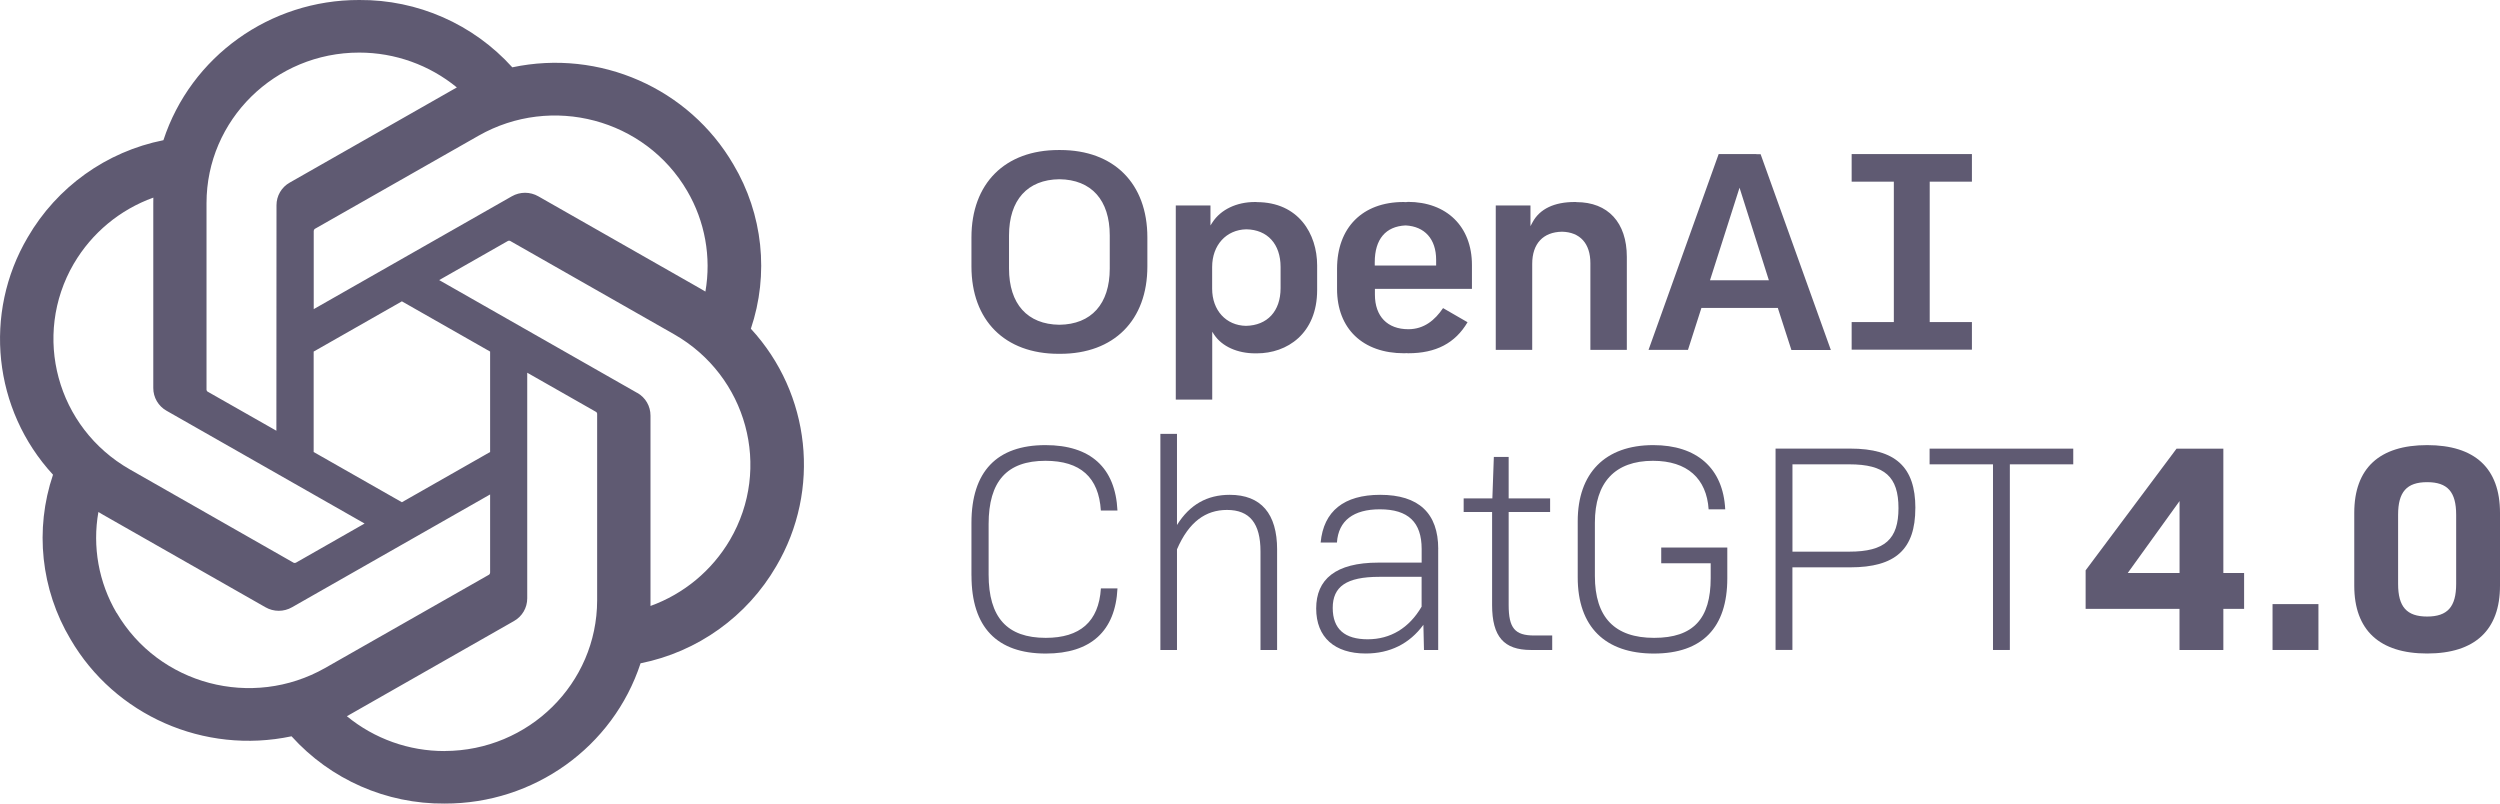
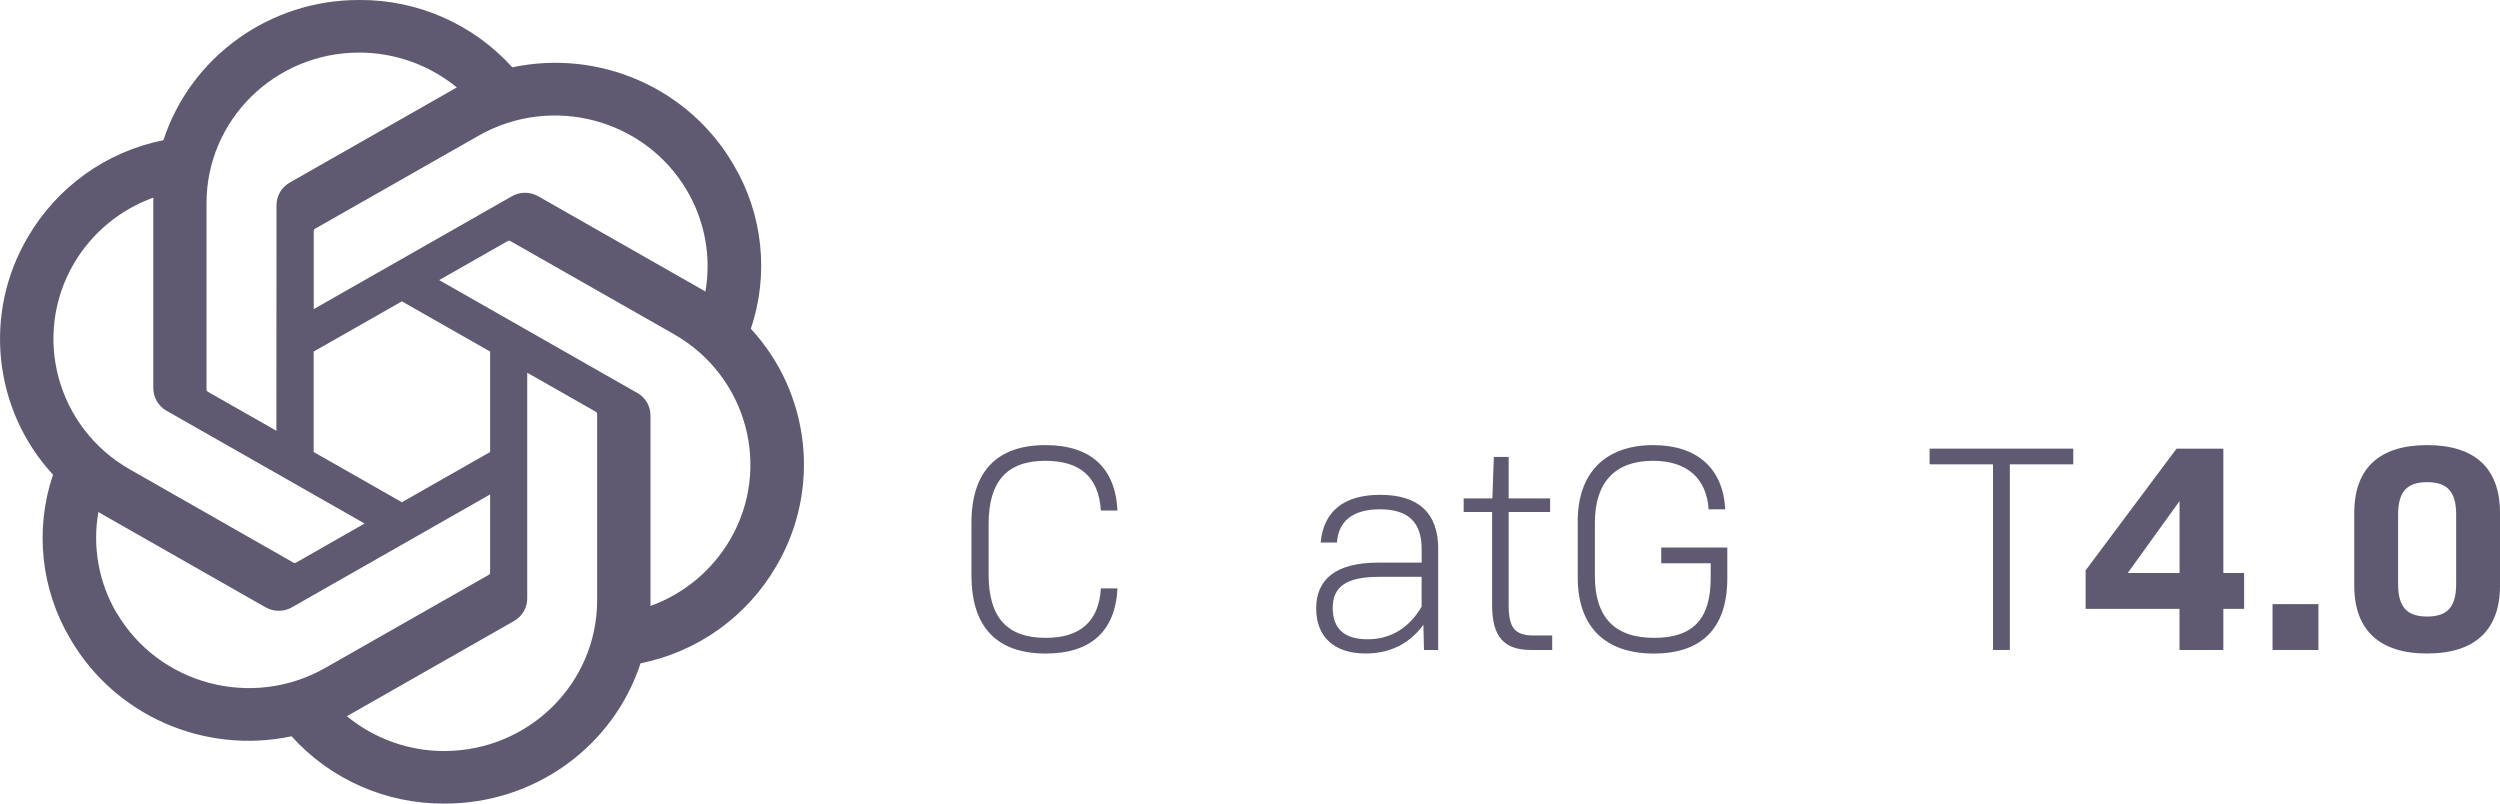
<svg xmlns="http://www.w3.org/2000/svg" width="112" height="36" viewBox="0 0 112 36" fill="none">
  <g clip-path="url(#clip0_616_2349)">
    <path fill-rule="evenodd" clip-rule="evenodd" d="M33.637 14.733C34.464 12.281 34.179 9.591 32.856 7.368C30.864 3.949 26.861 2.188 22.951 3.016C21.2 1.077 18.703 -0.019 16.092 2.41742e-06C12.096 -0.009 8.55 2.53 7.321 6.281C4.765 6.792 2.551 8.376 1.243 10.63C-0.764 14.037 -0.305 18.357 2.375 21.267C1.546 23.719 1.832 26.409 3.156 28.633C5.148 32.053 9.151 33.812 13.061 32.986C14.812 34.925 17.307 36.021 19.92 36C23.919 36.01 27.467 33.47 28.697 29.716C31.254 29.204 33.47 27.619 34.778 25.363C36.782 21.956 36.32 17.64 33.643 14.732L33.637 14.733ZM19.919 33.647C18.322 33.651 16.774 33.099 15.54 32.086C15.596 32.056 15.691 32.004 15.756 31.964L23.024 27.824C23.393 27.619 23.622 27.227 23.62 26.804V16.698L26.693 18.447C26.726 18.463 26.747 18.494 26.752 18.529V26.898C26.747 30.619 23.691 33.637 19.919 33.645V33.647ZM5.223 27.459C4.422 26.096 4.133 24.493 4.408 22.937C4.46 22.97 4.556 23.028 4.622 23.064L11.891 27.204C12.26 27.417 12.716 27.417 13.085 27.204L21.957 22.151V25.649C21.957 25.685 21.942 25.72 21.914 25.743L14.567 29.925C11.294 31.783 7.115 30.678 5.225 27.453V27.457L5.223 27.459ZM3.31 11.808C4.114 10.437 5.374 9.391 6.87 8.853L6.867 9.1V17.381C6.865 17.803 7.093 18.195 7.462 18.402L16.334 23.454L13.263 25.205C13.232 25.224 13.193 25.227 13.16 25.214L5.811 21.026C2.545 19.161 1.426 15.041 3.306 11.813V11.81L3.31 11.808ZM28.547 17.602L19.675 12.548L22.746 10.8C22.777 10.78 22.816 10.776 22.849 10.79L30.197 14.974C33.468 16.839 34.59 20.965 32.701 24.19C31.896 25.56 30.638 26.606 29.142 27.147V18.62C29.144 18.197 28.918 17.807 28.549 17.6L28.547 17.602ZM31.604 13.063C31.532 13.019 31.461 12.977 31.388 12.936L24.119 8.796C23.75 8.583 23.296 8.583 22.927 8.796L14.055 13.849V10.351C14.055 10.315 14.071 10.28 14.098 10.257L21.444 6.077C24.718 4.217 28.9 5.324 30.786 8.554C31.583 9.916 31.872 11.514 31.602 13.065L31.604 13.063ZM12.384 19.298L9.311 17.551C9.278 17.535 9.257 17.504 9.252 17.468V9.098C9.252 5.372 12.318 2.353 16.095 2.356C17.694 2.356 19.238 2.91 20.467 3.917C20.411 3.947 20.316 3.999 20.253 4.038L12.984 8.178C12.613 8.383 12.385 8.775 12.387 9.198L12.382 19.298V19.302L12.384 19.298ZM14.053 15.75L18.005 13.5L21.957 15.75V20.25L18.005 22.5L14.052 20.25V15.75H14.053Z" fill="#5F5A72" />
    <path d="M43.521 25.79V23.428C43.521 21.121 44.661 19.941 46.837 19.941C48.853 19.941 49.969 20.948 50.062 22.871H49.318C49.226 21.385 48.402 20.644 46.837 20.644C45.112 20.644 44.29 21.559 44.29 23.482V25.738C44.29 27.661 45.114 28.576 46.851 28.576C48.376 28.576 49.226 27.859 49.32 26.361H50.063C49.971 28.271 48.869 29.279 46.853 29.279C44.663 29.279 43.523 28.099 43.523 25.79H43.521Z" fill="#5F5A72" />
-     <path d="M57.214 24.622V29.119H56.47V24.702C56.47 23.456 55.993 22.845 54.971 22.845C54.015 22.845 53.26 23.376 52.729 24.61V29.119H51.985V19.436H52.729V23.52C53.3 22.605 54.081 22.168 55.091 22.168C56.498 22.168 57.215 23.017 57.215 24.622H57.214Z" fill="#5F5A72" />
    <path d="M64.431 24.596V29.119H63.794L63.768 27.991C63.145 28.841 62.269 29.277 61.181 29.277C59.8 29.277 58.965 28.56 58.965 27.26C58.965 25.96 59.827 25.205 61.752 25.205H63.69V24.594C63.69 23.4 63.093 22.817 61.818 22.817C60.638 22.817 59.961 23.322 59.895 24.304H59.165C59.297 22.897 60.213 22.168 61.832 22.168C63.557 22.168 64.433 22.991 64.433 24.596H64.431ZM63.688 27.182V25.842H61.79C60.318 25.842 59.706 26.281 59.706 27.234C59.706 28.188 60.25 28.64 61.272 28.64C62.294 28.64 63.129 28.136 63.686 27.182H63.688Z" fill="#5F5A72" />
    <path d="M69.539 28.47V29.119H68.584C67.375 29.119 66.846 28.522 66.846 27.104V22.939H65.572V22.328H66.858L66.924 20.471H67.588V22.328H69.445V22.939H67.588V27.104C67.588 28.139 67.866 28.47 68.728 28.47H69.538H69.539Z" fill="#5F5A72" />
    <path d="M77.383 25.91C77.383 28.111 76.268 29.279 74.092 29.279C71.916 29.279 70.682 28.085 70.682 25.87V23.35C70.682 21.201 71.902 19.941 74.066 19.941C76.016 19.941 77.198 20.974 77.29 22.819H76.547C76.455 21.439 75.591 20.644 74.052 20.644C72.353 20.644 71.451 21.611 71.451 23.416V25.804C71.451 27.661 72.341 28.576 74.104 28.576C75.868 28.576 76.639 27.715 76.639 25.896V25.233H74.423V24.53H77.383V25.91Z" fill="#5F5A72" />
-     <path d="M85.807 22.765C85.807 24.608 84.918 25.417 82.888 25.417H80.3V29.117H79.545V20.097H82.889C84.919 20.097 85.809 20.92 85.809 22.763L85.807 22.765ZM85.052 22.765C85.052 21.359 84.441 20.802 82.849 20.802H80.302V24.714H82.849C84.442 24.714 85.052 24.157 85.052 22.765Z" fill="#5F5A72" />
    <path d="M92.881 20.802H90.041V29.119H89.286V20.802H86.446V20.099H92.882V20.802H92.881Z" fill="#5F5A72" />
    <path d="M100.536 27.276H99.606V29.119H97.642V27.276H93.436V25.551L97.51 20.099H99.606V25.67H100.536V27.274V27.276ZM97.644 25.671V22.448L95.322 25.671H97.644Z" fill="#5F5A72" />
    <path d="M101.81 27.064H103.866V29.119H101.81V27.064Z" fill="#5F5A72" />
    <path d="M105.471 26.241V22.977C105.471 20.974 106.6 19.941 108.736 19.941C110.872 19.941 112 20.974 112 22.977V26.241C112 28.23 110.872 29.277 108.736 29.277C106.6 29.277 105.471 28.23 105.471 26.241ZM110.036 26.162V23.059C110.036 22.038 109.652 21.601 108.736 21.601C107.82 21.601 107.435 22.04 107.435 23.059V26.162C107.435 27.184 107.82 27.621 108.736 27.621C109.652 27.621 110.036 27.182 110.036 26.162Z" fill="#5F5A72" />
-     <path d="M47.497 6.721H47.426C45.02 6.721 43.521 8.22 43.521 10.635V11.937C43.521 14.352 45.014 15.851 47.426 15.851H47.497C49.903 15.851 51.402 14.352 51.402 11.937V10.635C51.402 8.22 49.903 6.721 47.497 6.721ZM49.717 12.031C49.717 13.616 48.893 14.533 47.461 14.549C46.029 14.533 45.204 13.618 45.204 12.031V10.548C45.204 8.963 46.028 8.046 47.461 8.03C48.893 8.046 49.717 8.961 49.717 10.548V12.031ZM70.614 9.05H70.542C69.63 9.05 68.982 9.36 68.662 9.951L68.565 10.132V9.206H67.01V15.673H68.643V11.822C68.643 10.915 69.132 10.395 69.977 10.381C70.784 10.397 71.249 10.907 71.249 11.787V15.675H72.882V11.511C72.882 9.97 72.038 9.055 70.621 9.055H70.615L70.614 9.05ZM88.342 8.138V6.902H82.954V8.138H84.844V14.429H82.954V15.665H88.342V14.429H86.451V8.138H88.342ZM78.685 6.902H76.996L73.854 15.675H75.621L76.223 13.796H79.653V13.816L80.255 15.68H82.022L78.875 6.907H78.688L78.683 6.902H78.685ZM76.608 12.555L77.931 8.409L79.245 12.555H76.608ZM56.289 9.05H56.218C55.399 9.05 54.693 9.389 54.322 9.956L54.229 10.101V9.205H52.675V17.901H54.308V14.862L54.4 15.002C54.75 15.522 55.436 15.83 56.233 15.83H56.31C57.654 15.83 59.008 14.955 59.008 12.993V11.892C59.008 10.48 58.175 9.055 56.3 9.055L56.289 9.05ZM57.37 12.91C57.37 13.94 56.778 14.579 55.819 14.598C54.928 14.582 54.304 13.903 54.304 12.934V11.961C54.304 10.983 54.933 10.292 55.835 10.273C56.782 10.289 57.37 10.933 57.37 11.961V12.908V12.91ZM63.061 9.05C63.03 9.05 62.999 9.055 62.969 9.055C62.94 9.055 62.906 9.05 62.877 9.05C61.038 9.05 59.9 10.198 59.9 12.041V12.948C59.9 14.725 61.054 15.826 62.903 15.826C62.945 15.826 62.98 15.826 63.016 15.821C63.042 15.821 63.063 15.826 63.087 15.826C64.329 15.826 65.194 15.374 65.746 14.436L64.649 13.803C64.284 14.344 63.794 14.749 63.094 14.749C62.156 14.749 61.596 14.173 61.596 13.199V12.941H65.943V11.871C65.943 10.151 64.814 9.044 63.063 9.044V9.05H63.061ZM61.589 11.902V11.747C61.589 10.717 62.078 10.141 62.969 10.099C63.824 10.141 64.339 10.707 64.339 11.639V11.897H61.589V11.902Z" fill="#5F5A72" />
  </g>
  <defs>
    <clipPath id="clip0_616_2349">
      <rect width="112" height="36" fill="white" />
    </clipPath>
  </defs>
</svg>